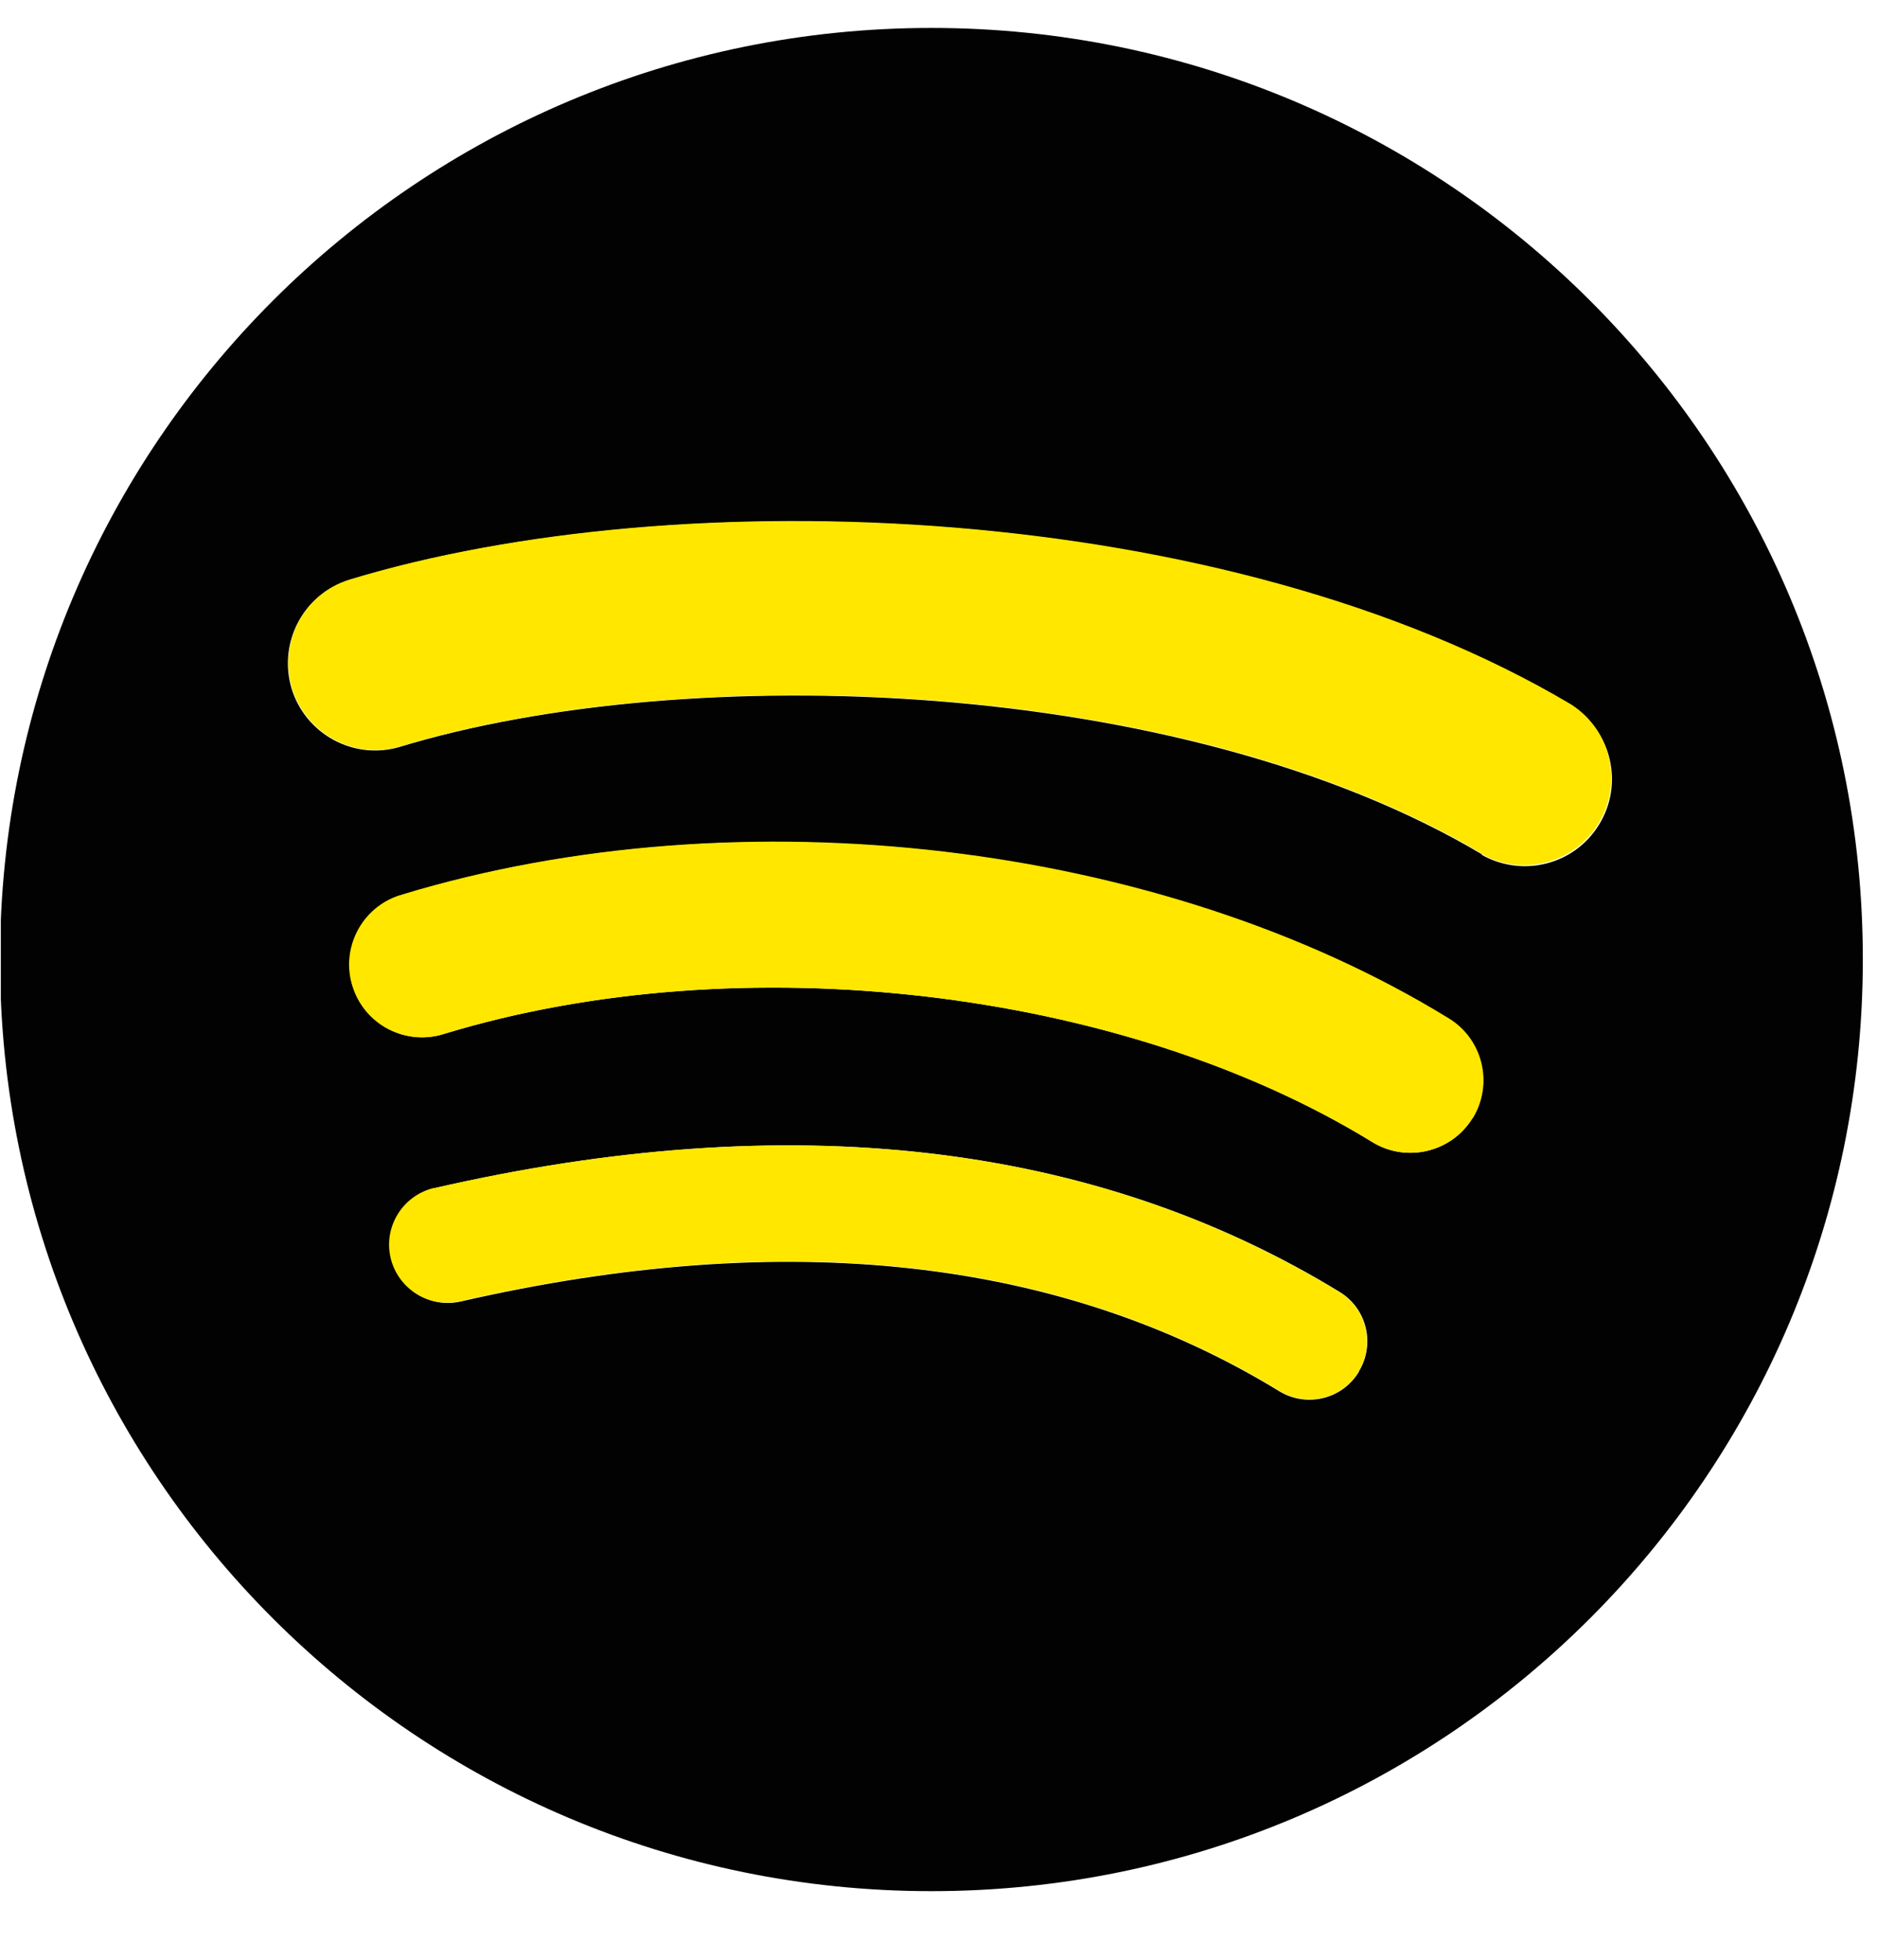
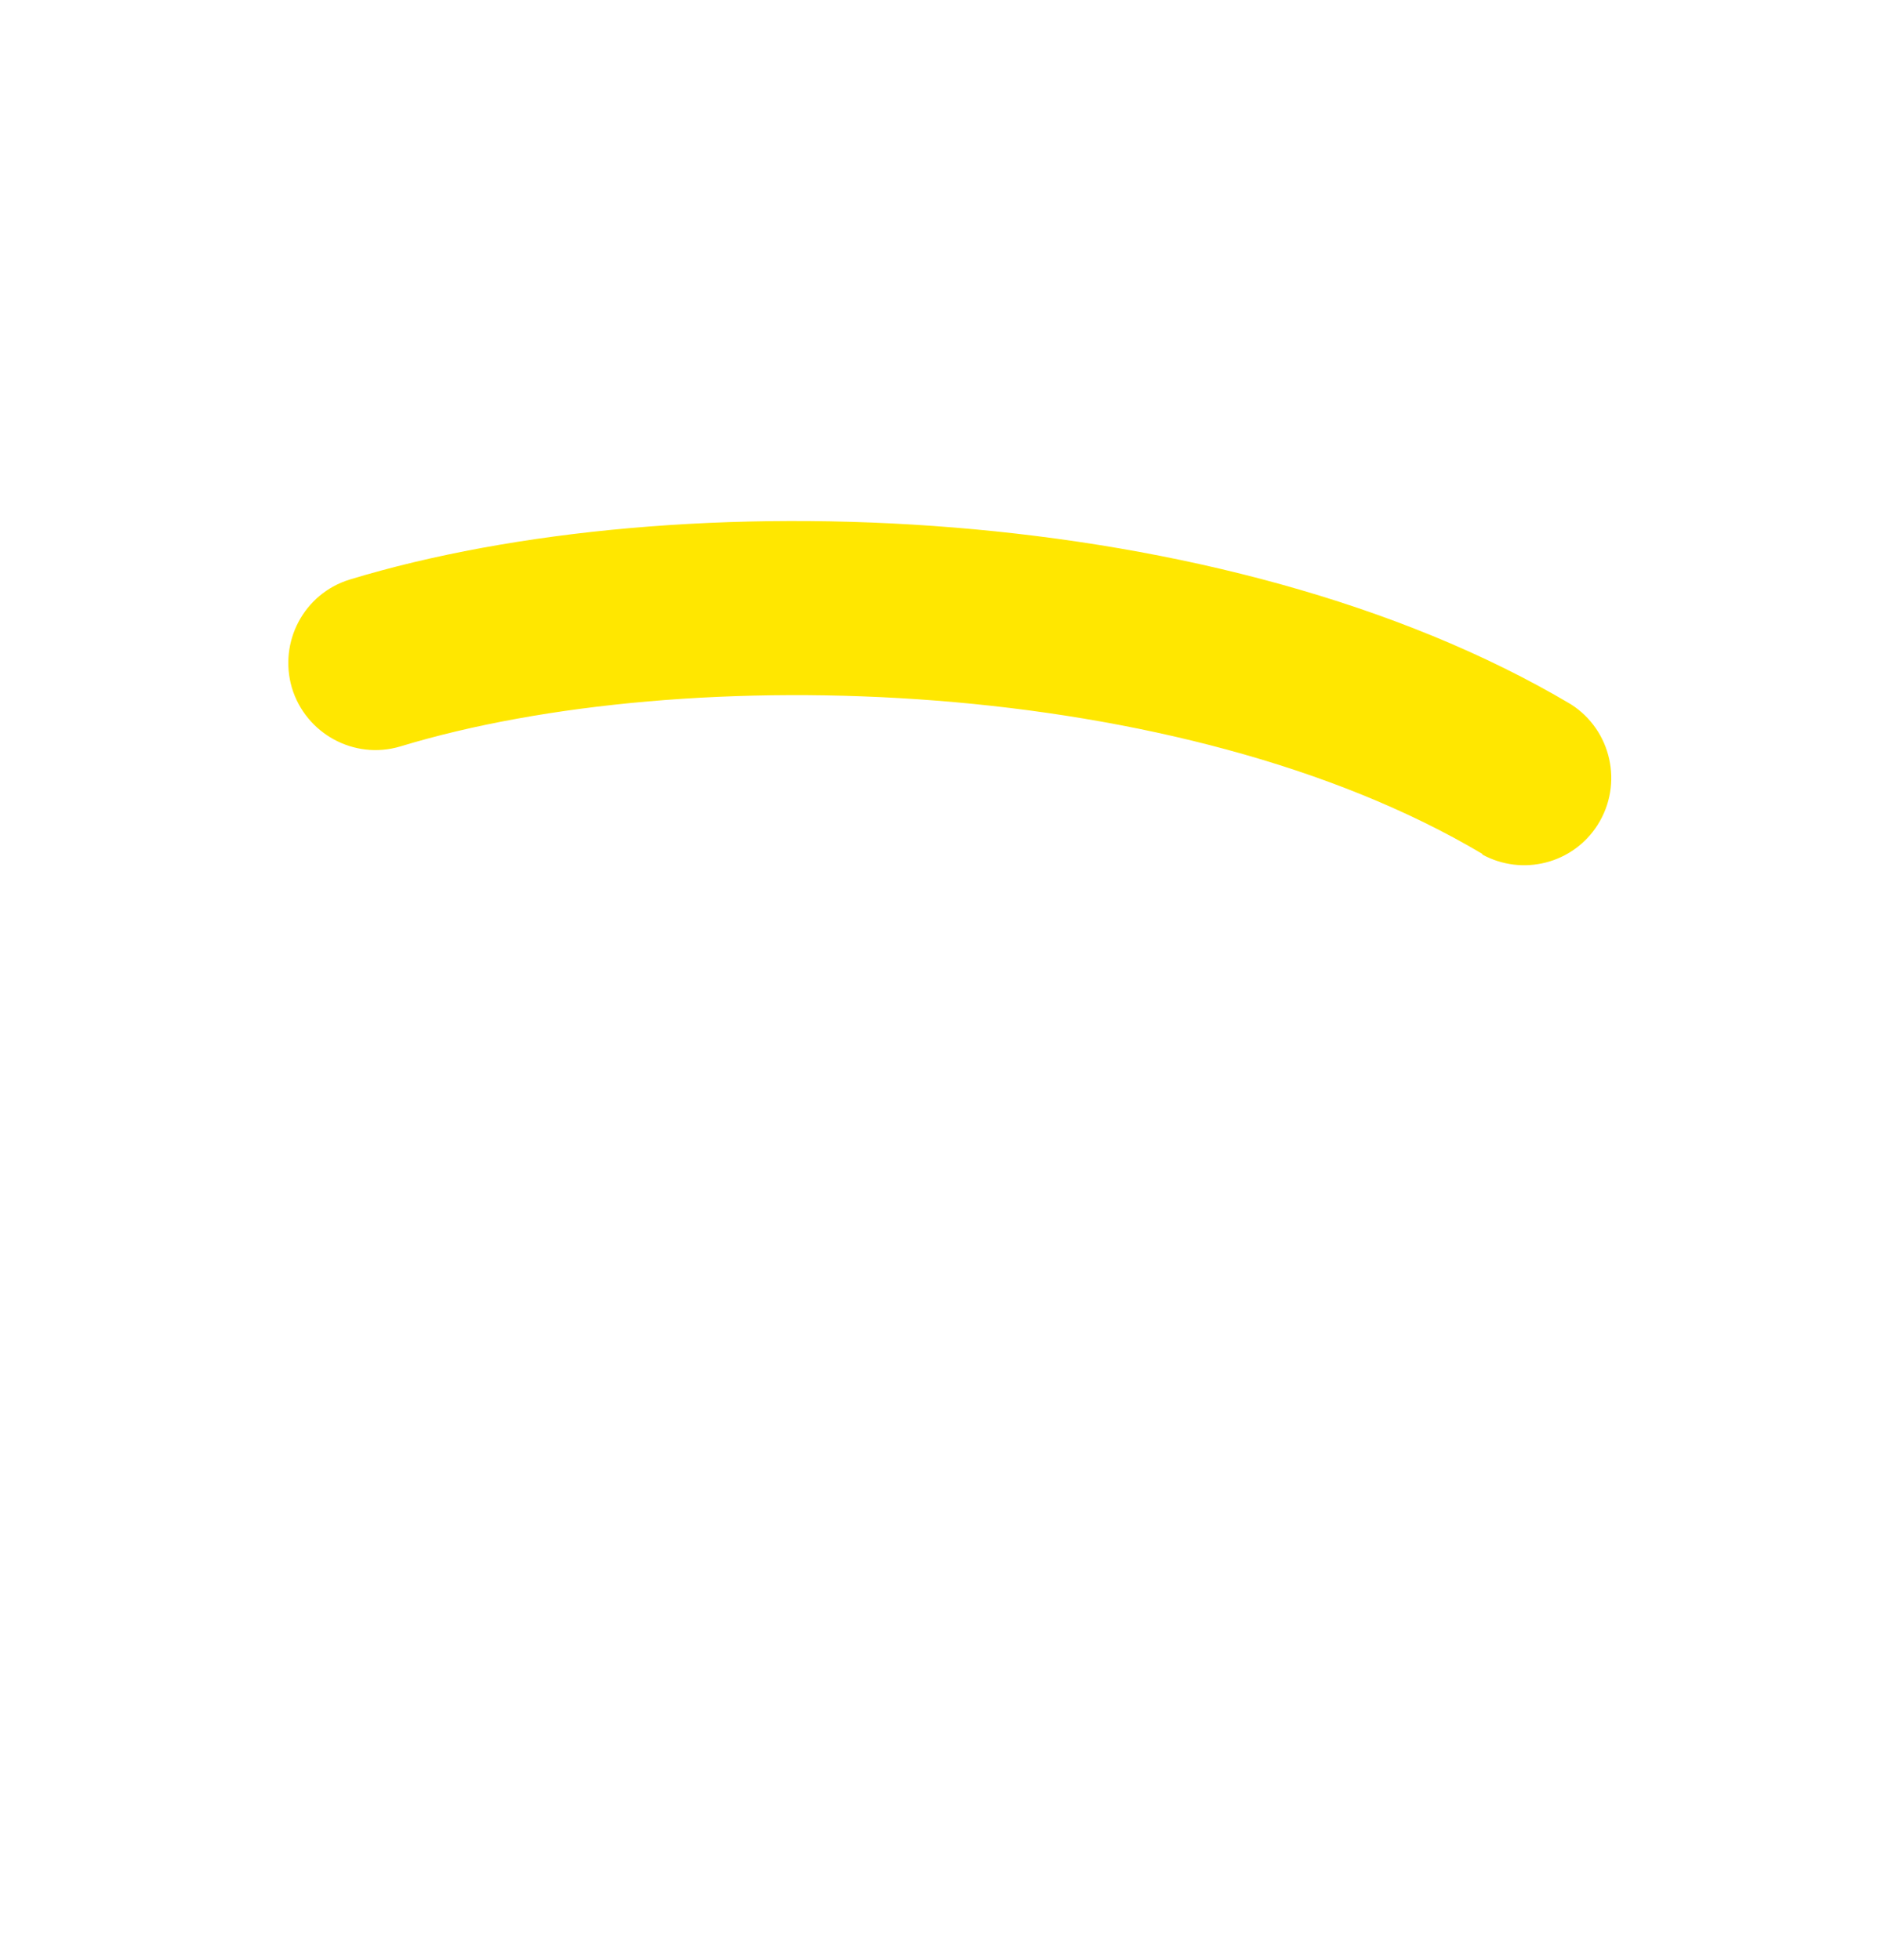
<svg xmlns="http://www.w3.org/2000/svg" id="Ebene_1" data-name="Ebene 1" viewBox="0 0 45.02 47">
  <defs>
    <style>
      .cls-1 {
        fill: none;
      }

      .cls-1, .cls-2, .cls-3 {
        stroke-width: 0px;
      }

      .cls-2 {
        fill: #010201;
      }

      .cls-3 {
        fill: #ffe700;
      }

      .cls-4 {
        clip-path: url(#clippath);
      }
    </style>
    <clipPath id="clippath">
      <rect class="cls-1" x=".02" width="45" height="47" />
    </clipPath>
  </defs>
  <g id="Gruppe_404" data-name="Gruppe 404">
    <g class="cls-4">
      <g id="Gruppe_290" data-name="Gruppe 290">
-         <path id="Pfad_111" data-name="Pfad 111" class="cls-2" d="m22.34.67C10,.67,0,10.67,0,23.01c0,12.34,10,22.34,22.34,22.34,12.34,0,22.34-10,22.34-22.34h0C44.69,10.67,34.68.67,22.34.67c0,0,0,0,0,0m10.25,32.23c-.4.66-1.26.86-1.91.46,0,0,0,0,0,0-5.25-3.21-11.85-3.93-19.63-2.15-.75.17-1.5-.3-1.67-1.05-.17-.75.3-1.5,1.05-1.67,8.51-1.95,15.81-1.11,21.7,2.49.66.4.86,1.26.46,1.91m2.73-6.08c-.5.82-1.58,1.08-2.4.58,0,0,0,0,0,0-6-3.69-15.16-4.76-22.26-2.6-.92.29-1.9-.21-2.19-1.12-.29-.92.21-1.9,1.12-2.19.02,0,.04-.01.05-.02,8.11-2.46,18.2-1.27,25.1,2.97.82.5,1.08,1.58.57,2.4m.24-6.34c-7.2-4.28-19.08-4.67-25.96-2.58-1.11.33-2.27-.31-2.6-1.41-.32-1.1.29-2.25,1.38-2.59,7.89-2.4,21.01-1.93,29.3,2.99.98.61,1.29,1.9.68,2.88-.59.96-1.83,1.27-2.81.72" />
-         <path id="Pfad_112" data-name="Pfad 112" class="cls-3" d="m32.59,32.89c-.4.66-1.26.86-1.91.46,0,0,0,0,0,0-5.25-3.21-11.85-3.93-19.63-2.15-.75.18-1.5-.29-1.68-1.03-.18-.75.29-1.5,1.03-1.68,0,0,.01,0,.02,0,8.51-1.95,15.81-1.11,21.7,2.49.66.4.86,1.26.46,1.92" />
-         <path id="Pfad_113" data-name="Pfad 113" class="cls-3" d="m35.32,26.81c-.5.82-1.58,1.08-2.4.58,0,0,0,0,0,0-6-3.69-15.16-4.76-22.26-2.6-.91.3-1.9-.2-2.2-1.12-.3-.91.2-1.9,1.12-2.2.02,0,.05-.01.07-.02,8.11-2.46,18.2-1.27,25.1,2.97.82.5,1.08,1.58.57,2.4,0,0,0,0,0,0" />
        <path id="Pfad_114" data-name="Pfad 114" class="cls-3" d="m35.56,20.48c-7.2-4.28-19.08-4.67-25.96-2.58-1.11.33-2.27-.31-2.6-1.41-.32-1.1.29-2.25,1.38-2.59,7.89-2.4,21.01-1.93,29.3,2.99.97.62,1.26,1.91.64,2.89-.59.93-1.8,1.24-2.77.71" />
      </g>
    </g>
  </g>
</svg>